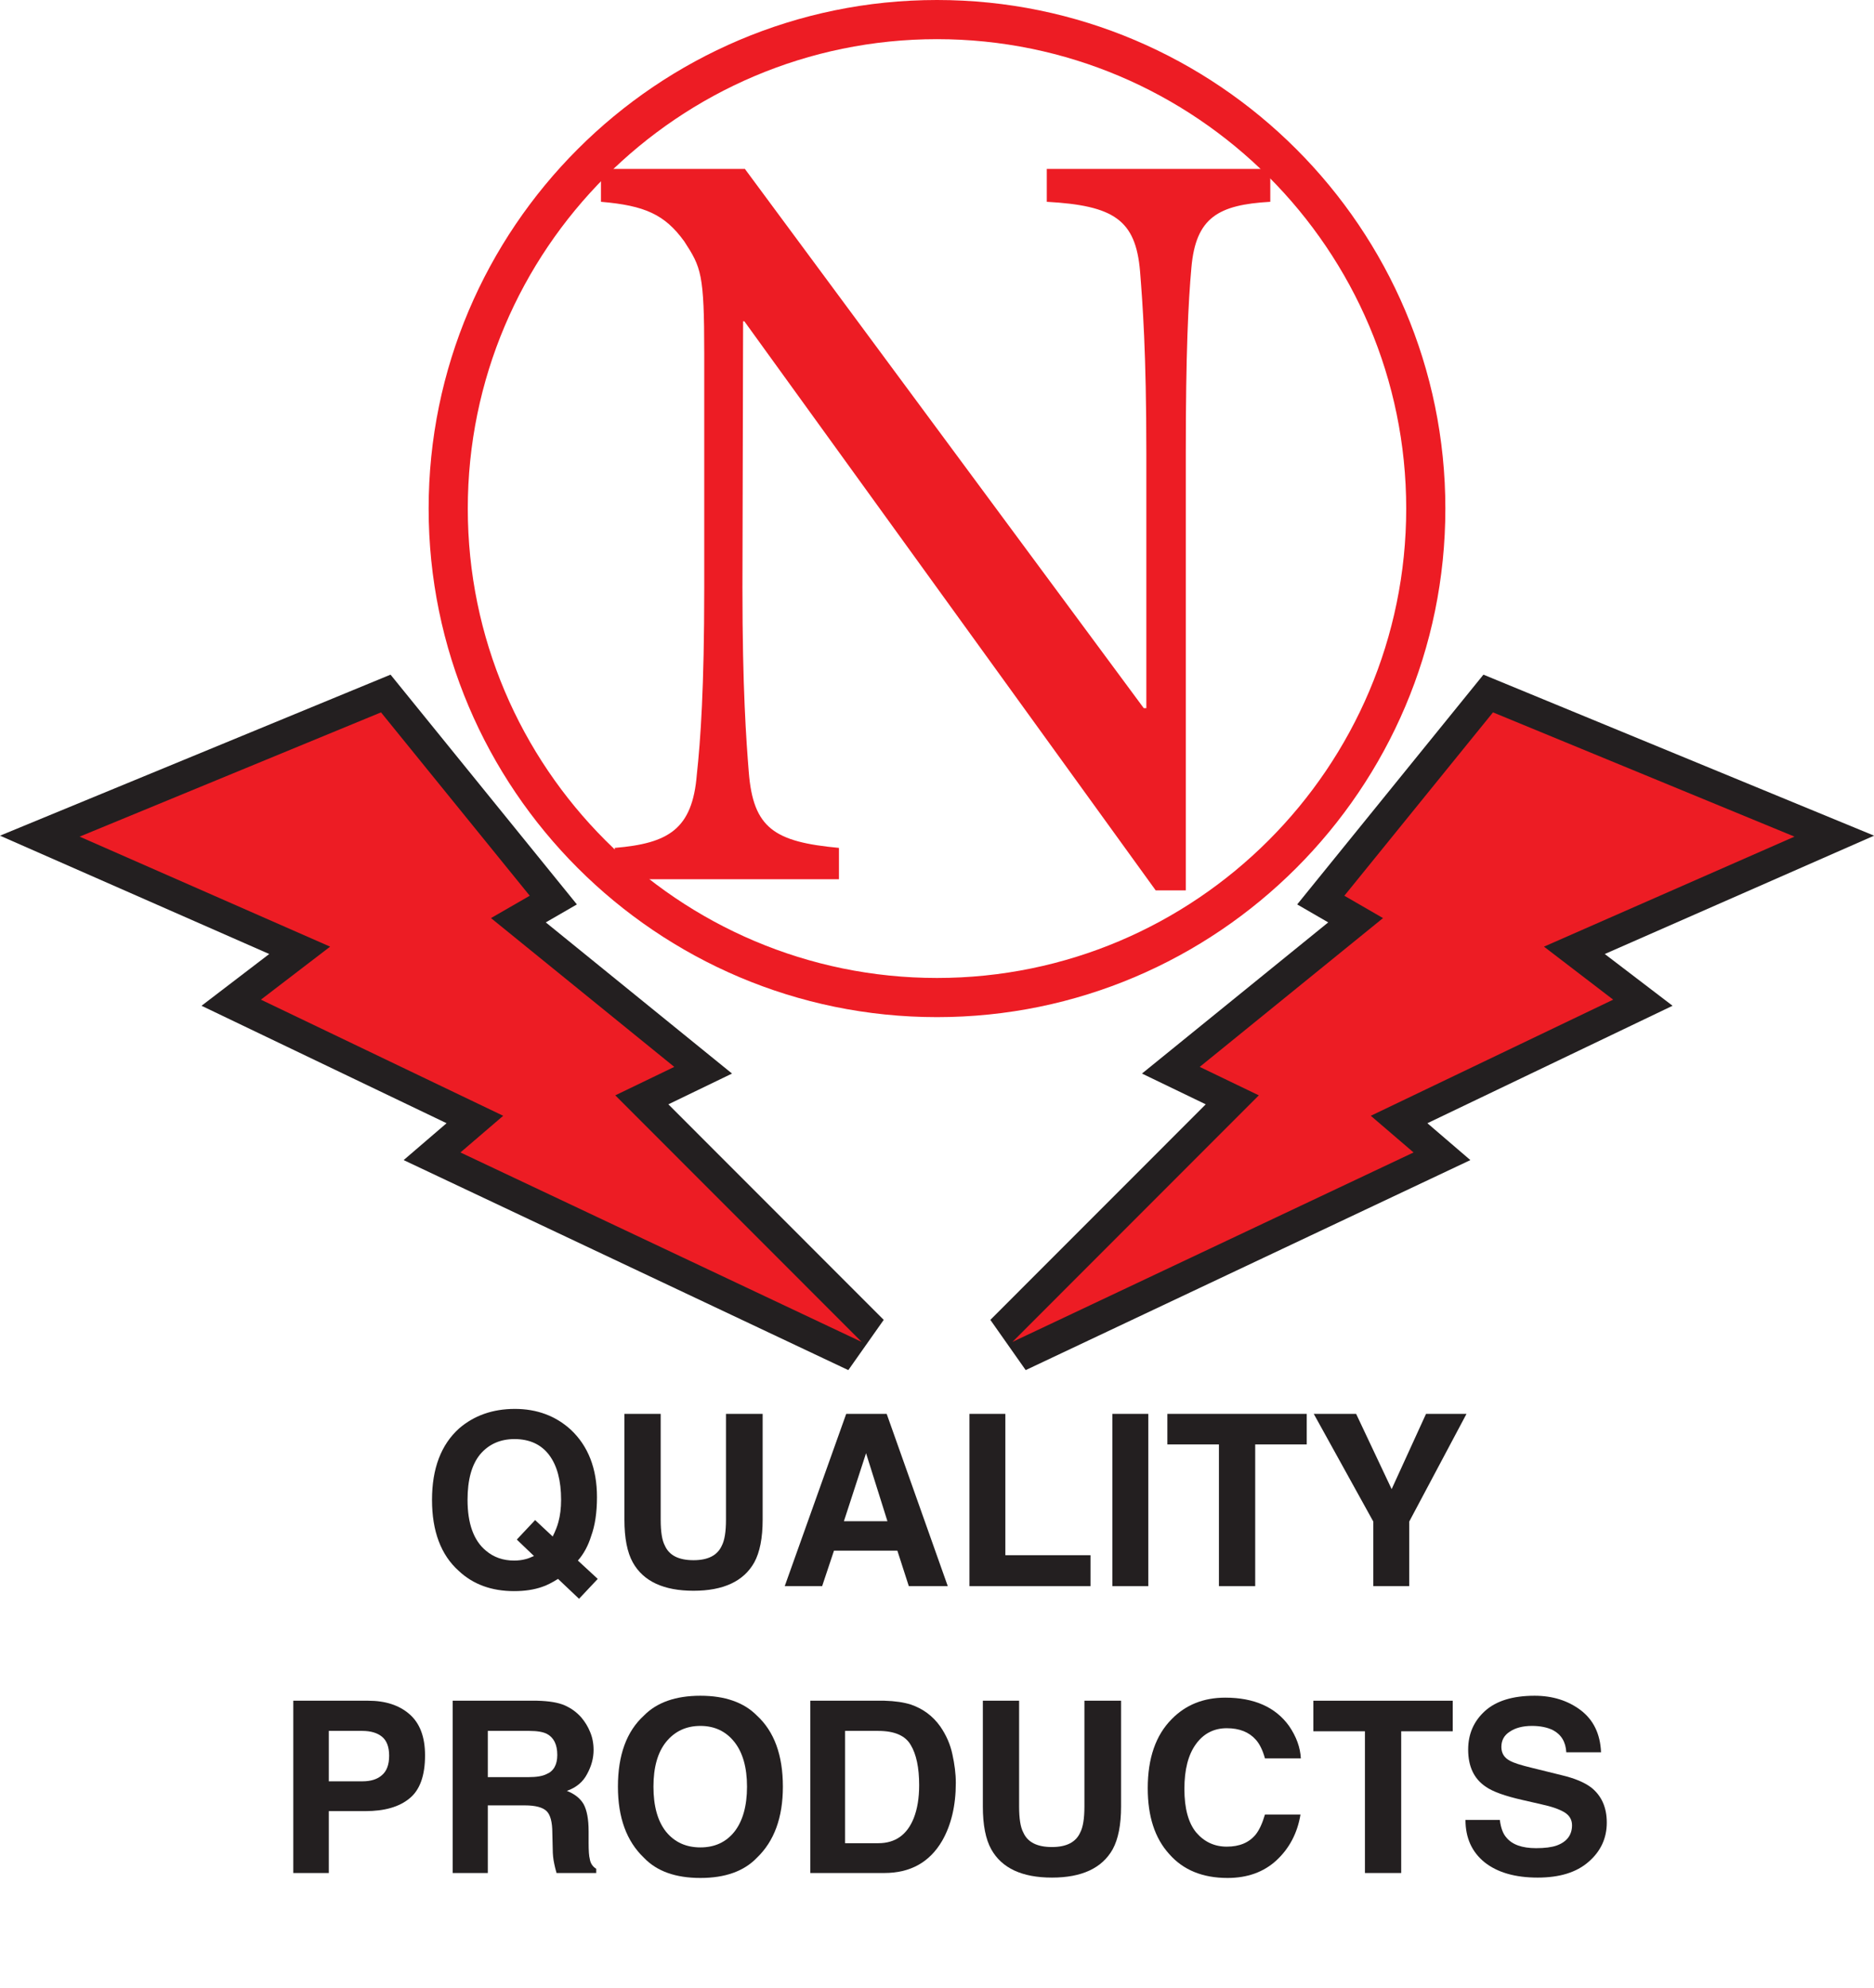
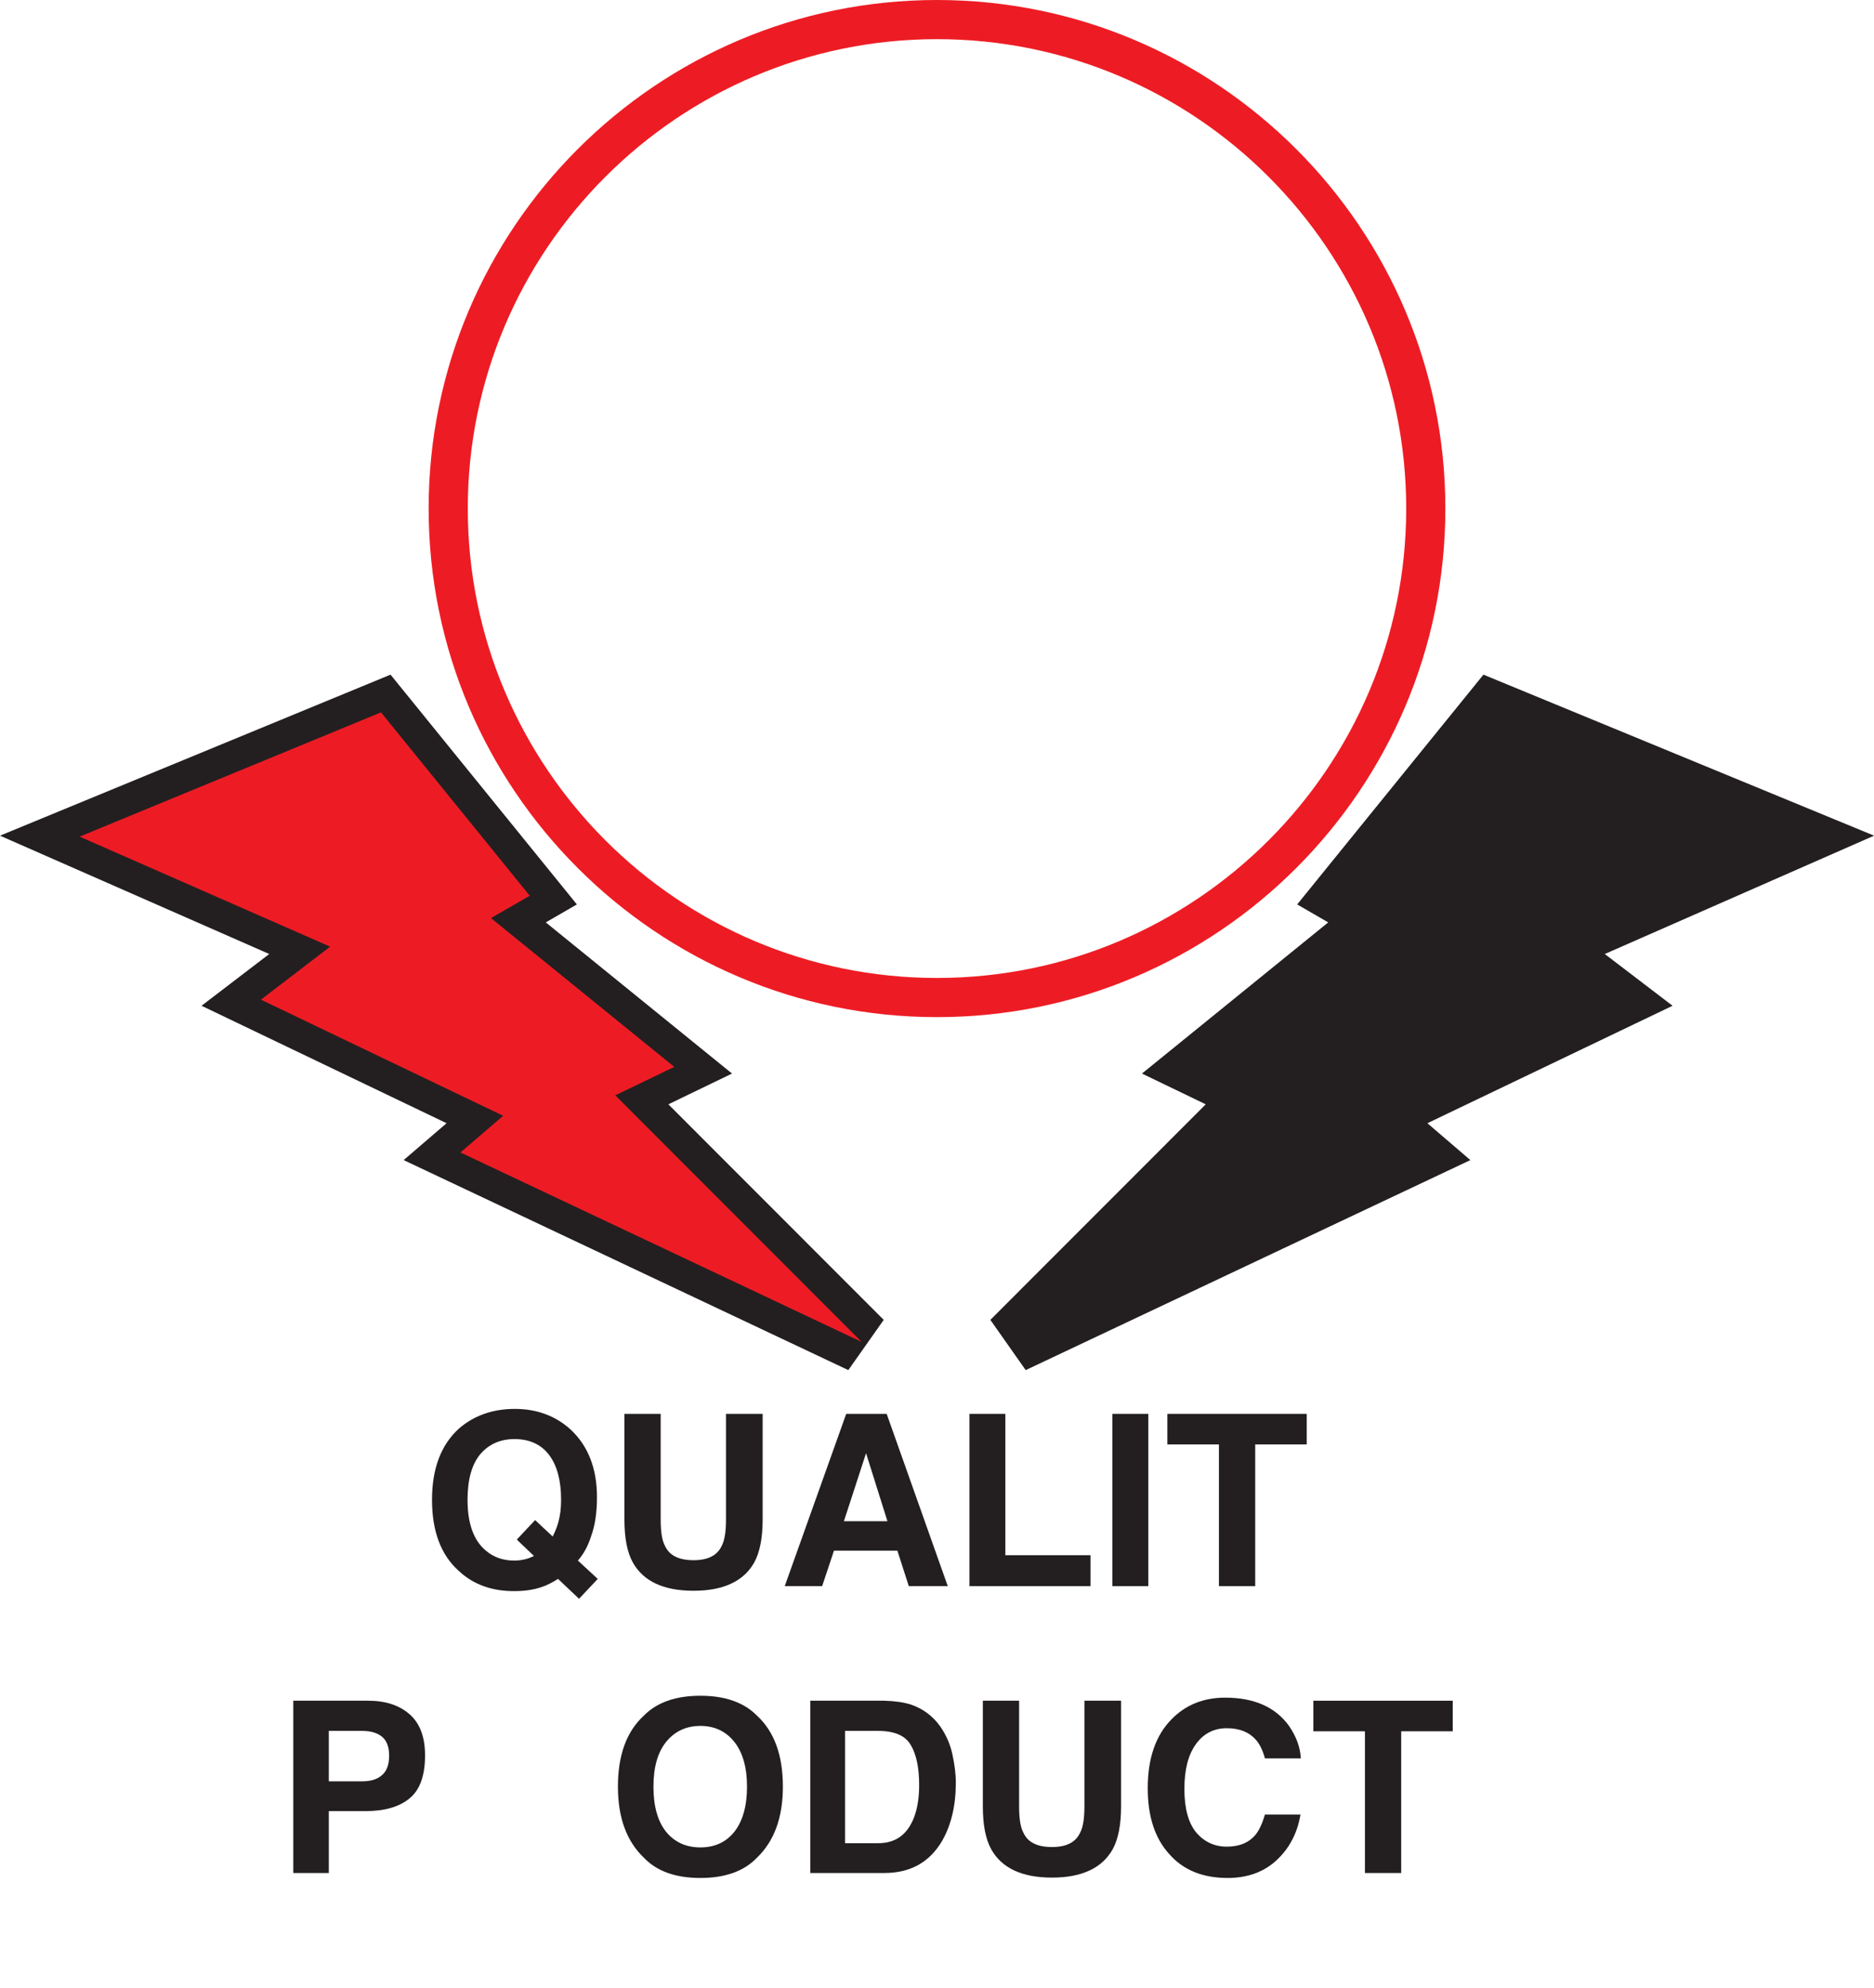
<svg xmlns="http://www.w3.org/2000/svg" xmlns:xlink="http://www.w3.org/1999/xlink" width="76.68pt" height="81.31pt" viewBox="0 0 76.68 81.31" version="1.1">
  <defs>
    <g>
      <symbol overflow="visible" id="glyph0-0">
        <path style="stroke:none;" d="M 0.734 0 L 0.734 -7.047 L 6.406 -7.047 L 6.406 0 Z M 5.531 -0.875 L 5.531 -6.156 L 1.609 -6.156 L 1.609 -0.875 Z M 5.531 -0.875 " />
      </symbol>
      <symbol overflow="visible" id="glyph0-1">
        <path style="stroke:none;" d="M 3.844 -1.047 C 4.008 -1.047 4.172 -1.066 4.328 -1.109 C 4.41 -1.129 4.52 -1.172 4.656 -1.234 L 3.953 -1.906 L 4.703 -2.703 L 5.422 -2.031 C 5.535 -2.258 5.613 -2.457 5.656 -2.625 C 5.727 -2.883 5.766 -3.188 5.766 -3.531 C 5.766 -4.32 5.602 -4.93 5.281 -5.359 C 4.957 -5.793 4.48 -6.016 3.859 -6.016 C 3.273 -6.016 2.805 -5.805 2.453 -5.391 C 2.109 -4.973 1.938 -4.352 1.938 -3.531 C 1.938 -2.562 2.188 -1.867 2.688 -1.453 C 3.008 -1.18 3.395 -1.047 3.844 -1.047 Z M 7.234 -3.641 C 7.234 -3.004 7.152 -2.477 7 -2.062 C 6.875 -1.656 6.691 -1.316 6.453 -1.047 L 7.266 -0.297 L 6.5 0.516 L 5.641 -0.297 C 5.391 -0.141 5.168 -0.027 4.984 0.031 C 4.66 0.145 4.277 0.203 3.844 0.203 C 2.926 0.203 2.168 -0.07 1.578 -0.625 C 0.848 -1.277 0.484 -2.25 0.484 -3.531 C 0.484 -4.809 0.852 -5.785 1.594 -6.453 C 2.207 -6.98 2.969 -7.25 3.875 -7.25 C 4.777 -7.25 5.539 -6.965 6.156 -6.406 C 6.871 -5.738 7.234 -4.816 7.234 -3.641 Z M 7.234 -3.641 " />
      </symbol>
      <symbol overflow="visible" id="glyph0-2">
        <path style="stroke:none;" d="M 0.75 -7.047 L 2.234 -7.047 L 2.234 -2.719 C 2.234 -2.227 2.289 -1.871 2.406 -1.656 C 2.582 -1.258 2.973 -1.062 3.578 -1.062 C 4.168 -1.062 4.555 -1.258 4.734 -1.656 C 4.848 -1.871 4.906 -2.227 4.906 -2.719 L 4.906 -7.047 L 6.406 -7.047 L 6.406 -2.719 C 6.406 -1.969 6.289 -1.383 6.062 -0.969 C 5.625 -0.195 4.793 0.188 3.578 0.188 C 2.359 0.188 1.527 -0.195 1.094 -0.969 C 0.863 -1.383 0.75 -1.969 0.75 -2.719 Z M 3.578 -7.047 Z M 3.578 -7.047 " />
      </symbol>
      <symbol overflow="visible" id="glyph0-3">
        <path style="stroke:none;" d="M 2.672 -2.656 L 4.453 -2.656 L 3.578 -5.438 Z M 2.766 -7.047 L 4.422 -7.047 L 6.922 0 L 5.328 0 L 4.859 -1.453 L 2.266 -1.453 L 1.781 0 L 0.25 0 Z M 3.578 -7.047 Z M 3.578 -7.047 " />
      </symbol>
      <symbol overflow="visible" id="glyph0-4">
        <path style="stroke:none;" d="M 0.75 -7.047 L 2.219 -7.047 L 2.219 -1.266 L 5.703 -1.266 L 5.703 0 L 0.75 0 Z M 0.75 -7.047 " />
      </symbol>
      <symbol overflow="visible" id="glyph0-5">
        <path style="stroke:none;" d="M 2.094 0 L 0.625 0 L 0.625 -7.047 L 2.094 -7.047 Z M 1.359 -7.172 Z M 1.359 -7.172 " />
      </symbol>
      <symbol overflow="visible" id="glyph0-6">
        <path style="stroke:none;" d="M 5.859 -7.047 L 5.859 -5.797 L 3.75 -5.797 L 3.75 0 L 2.266 0 L 2.266 -5.797 L 0.156 -5.797 L 0.156 -7.047 Z M 5.859 -7.047 " />
      </symbol>
      <symbol overflow="visible" id="glyph0-7">
-         <path style="stroke:none;" d="M 4.766 -7.047 L 6.422 -7.047 L 4.078 -2.641 L 4.078 0 L 2.609 0 L 2.609 -2.641 L 0.172 -7.047 L 1.906 -7.047 L 3.359 -3.969 Z M 3.297 -7.047 Z M 3.297 -7.047 " />
-       </symbol>
+         </symbol>
      <symbol overflow="visible" id="glyph0-8">
        <path style="stroke:none;" d="M 4.703 -4.797 C 4.703 -5.16 4.602 -5.422 4.406 -5.578 C 4.219 -5.73 3.949 -5.812 3.609 -5.812 L 2.234 -5.812 L 2.234 -3.75 L 3.609 -3.75 C 3.949 -3.75 4.219 -3.832 4.406 -4 C 4.602 -4.164 4.703 -4.43 4.703 -4.797 Z M 6.172 -4.812 C 6.172 -3.977 5.957 -3.387 5.531 -3.047 C 5.113 -2.703 4.512 -2.531 3.734 -2.531 L 2.234 -2.531 L 2.234 0 L 0.781 0 L 0.781 -7.047 L 3.844 -7.047 C 4.551 -7.047 5.113 -6.863 5.531 -6.5 C 5.957 -6.133 6.172 -5.57 6.172 -4.812 Z M 6.172 -4.812 " />
      </symbol>
      <symbol overflow="visible" id="glyph0-9">
-         <path style="stroke:none;" d="M 2.219 -5.812 L 2.219 -3.922 L 3.891 -3.922 C 4.211 -3.922 4.457 -3.961 4.625 -4.047 C 4.914 -4.168 5.062 -4.43 5.062 -4.828 C 5.062 -5.254 4.918 -5.539 4.641 -5.688 C 4.484 -5.77 4.242 -5.812 3.922 -5.812 Z M 4.234 -7.047 C 4.723 -7.035 5.098 -6.973 5.359 -6.859 C 5.629 -6.742 5.859 -6.574 6.047 -6.359 C 6.199 -6.18 6.32 -5.98 6.406 -5.766 C 6.496 -5.555 6.547 -5.309 6.547 -5.031 C 6.547 -4.695 6.457 -4.367 6.281 -4.047 C 6.113 -3.723 5.836 -3.492 5.453 -3.359 C 5.773 -3.234 6.004 -3.051 6.141 -2.812 C 6.273 -2.57 6.344 -2.199 6.344 -1.703 L 6.344 -1.234 C 6.344 -0.91 6.359 -0.691 6.391 -0.578 C 6.418 -0.398 6.508 -0.262 6.656 -0.172 L 6.656 0 L 5.031 0 C 4.988 -0.152 4.957 -0.281 4.938 -0.375 C 4.895 -0.57 4.875 -0.773 4.875 -0.984 L 4.859 -1.641 C 4.859 -2.086 4.777 -2.383 4.625 -2.531 C 4.469 -2.684 4.168 -2.766 3.734 -2.766 L 2.219 -2.766 L 2.219 0 L 0.781 0 L 0.781 -7.047 Z M 4.234 -7.047 " />
-       </symbol>
+         </symbol>
      <symbol overflow="visible" id="glyph0-10">
        <path style="stroke:none;" d="M 3.859 -1.047 C 4.441 -1.047 4.906 -1.258 5.25 -1.688 C 5.59 -2.121 5.766 -2.738 5.766 -3.531 C 5.766 -4.32 5.59 -4.93 5.25 -5.359 C 4.906 -5.793 4.441 -6.016 3.859 -6.016 C 3.273 -6.016 2.805 -5.793 2.453 -5.359 C 2.109 -4.93 1.938 -4.32 1.938 -3.531 C 1.938 -2.738 2.109 -2.121 2.453 -1.688 C 2.805 -1.258 3.273 -1.047 3.859 -1.047 Z M 7.234 -3.531 C 7.234 -2.27 6.879 -1.301 6.172 -0.625 C 5.641 -0.07 4.867 0.203 3.859 0.203 C 2.848 0.203 2.074 -0.07 1.547 -0.625 C 0.836 -1.301 0.484 -2.27 0.484 -3.531 C 0.484 -4.82 0.836 -5.789 1.547 -6.438 C 2.074 -6.977 2.848 -7.25 3.859 -7.25 C 4.867 -7.25 5.641 -6.977 6.172 -6.438 C 6.879 -5.789 7.234 -4.82 7.234 -3.531 Z M 3.859 -7.25 Z M 3.859 -7.25 " />
      </symbol>
      <symbol overflow="visible" id="glyph0-11">
        <path style="stroke:none;" d="M 2.172 -5.812 L 2.172 -1.219 L 3.531 -1.219 C 4.227 -1.219 4.711 -1.562 4.984 -2.25 C 5.129 -2.621 5.203 -3.07 5.203 -3.594 C 5.203 -4.309 5.086 -4.859 4.859 -5.234 C 4.641 -5.617 4.195 -5.812 3.531 -5.812 Z M 3.781 -7.047 C 4.215 -7.035 4.578 -6.98 4.859 -6.891 C 5.355 -6.723 5.758 -6.426 6.062 -6 C 6.309 -5.645 6.477 -5.262 6.562 -4.859 C 6.652 -4.453 6.703 -4.059 6.703 -3.688 C 6.703 -2.75 6.512 -1.957 6.141 -1.312 C 5.629 -0.438 4.84 0 3.781 0 L 0.75 0 L 0.75 -7.047 Z M 3.781 -7.047 " />
      </symbol>
      <symbol overflow="visible" id="glyph0-12">
        <path style="stroke:none;" d="M 0.438 -3.469 C 0.438 -4.695 0.766 -5.641 1.422 -6.297 C 1.992 -6.879 2.723 -7.172 3.609 -7.172 C 4.793 -7.172 5.664 -6.785 6.219 -6.016 C 6.52 -5.578 6.68 -5.133 6.703 -4.688 L 5.234 -4.688 C 5.141 -5.027 5.012 -5.285 4.859 -5.453 C 4.586 -5.762 4.191 -5.922 3.672 -5.922 C 3.141 -5.922 2.715 -5.699 2.406 -5.266 C 2.094 -4.836 1.938 -4.227 1.938 -3.438 C 1.938 -2.645 2.098 -2.051 2.422 -1.656 C 2.754 -1.27 3.172 -1.078 3.672 -1.078 C 4.191 -1.078 4.586 -1.242 4.859 -1.578 C 5.004 -1.762 5.129 -2.035 5.234 -2.391 L 6.688 -2.391 C 6.562 -1.629 6.23 -1.004 5.703 -0.516 C 5.18 -0.035 4.512 0.203 3.703 0.203 C 2.68 0.203 1.883 -0.125 1.312 -0.781 C 0.727 -1.426 0.438 -2.32 0.438 -3.469 Z M 3.578 -7.25 Z M 3.578 -7.25 " />
      </symbol>
      <symbol overflow="visible" id="glyph0-13">
-         <path style="stroke:none;" d="M 1.812 -2.172 C 1.852 -1.848 1.941 -1.605 2.078 -1.453 C 2.316 -1.16 2.723 -1.016 3.297 -1.016 C 3.648 -1.016 3.93 -1.051 4.141 -1.125 C 4.555 -1.277 4.766 -1.555 4.766 -1.953 C 4.766 -2.18 4.66 -2.359 4.453 -2.484 C 4.254 -2.605 3.934 -2.719 3.5 -2.812 L 2.75 -2.984 C 2.02 -3.148 1.512 -3.332 1.234 -3.531 C 0.754 -3.852 0.516 -4.359 0.516 -5.047 C 0.516 -5.68 0.742 -6.207 1.203 -6.625 C 1.66 -7.039 2.336 -7.25 3.234 -7.25 C 3.973 -7.25 4.602 -7.051 5.125 -6.656 C 5.645 -6.258 5.922 -5.684 5.953 -4.938 L 4.531 -4.938 C 4.508 -5.363 4.324 -5.664 3.984 -5.844 C 3.754 -5.957 3.465 -6.016 3.125 -6.016 C 2.75 -6.016 2.445 -5.934 2.219 -5.781 C 1.988 -5.633 1.875 -5.426 1.875 -5.156 C 1.875 -4.906 1.988 -4.715 2.219 -4.594 C 2.363 -4.508 2.672 -4.41 3.141 -4.297 L 4.344 -4 C 4.871 -3.875 5.273 -3.707 5.547 -3.5 C 5.973 -3.164 6.188 -2.684 6.188 -2.062 C 6.188 -1.414 5.934 -0.879 5.438 -0.453 C 4.945 -0.023 4.254 0.188 3.359 0.188 C 2.441 0.188 1.715 -0.02 1.188 -0.438 C 0.664 -0.863 0.406 -1.441 0.406 -2.172 Z M 3.234 -7.25 Z M 3.234 -7.25 " />
-       </symbol>
+         </symbol>
    </g>
    <clipPath id="clip1">
      <path d="M 40 27 L 76.68 27 L 76.68 57 L 40 57 Z M 40 27 " />
    </clipPath>
  </defs>
  <g id="surface1">
    <path style=" stroke:none;fill-rule:nonzero;fill:rgb(13.699%,12.199%,12.5%);fill-opacity:1;" d="M 16.516 47.449 L 18.273 45.941 L 8.246 41.137 L 11.016 39.02 L 0 34.18 L 15.98 27.594 L 23.605 36.992 L 22.332 37.727 L 29.953 43.91 L 27.348 45.168 L 36.16 53.984 L 34.711 56.039 " />
    <path style=" stroke:none;fill-rule:nonzero;fill:rgb(92.899%,10.999%,14.099%);fill-opacity:1;" d="M 35.258 54.887 L 25.176 44.801 L 27.59 43.637 L 20.09 37.551 L 21.676 36.637 L 15.59 29.137 L 3.258 34.219 L 13.508 38.719 L 10.676 40.887 L 20.59 45.637 L 18.84 47.137 " />
    <g clip-path="url(#clip1)" clip-rule="nonzero">
      <path style=" stroke:none;fill-rule:nonzero;fill:rgb(13.699%,12.199%,12.5%);fill-opacity:1;" d="M 60.164 47.449 L 58.406 45.941 L 68.438 41.137 L 65.664 39.02 L 76.684 34.18 L 60.699 27.594 L 53.078 36.992 L 54.348 37.727 L 46.727 43.91 L 49.336 45.168 L 40.523 53.984 L 41.969 56.039 " />
    </g>
-     <path style=" stroke:none;fill-rule:nonzero;fill:rgb(92.899%,10.999%,14.099%);fill-opacity:1;" d="M 41.426 54.887 L 51.508 44.801 L 49.09 43.637 L 56.59 37.551 L 55.008 36.637 L 61.09 29.137 L 73.426 34.219 L 63.176 38.719 L 66.008 40.887 L 56.09 45.637 L 57.84 47.137 " />
    <path style=" stroke:none;fill-rule:nonzero;fill:rgb(92.899%,10.999%,14.099%);fill-opacity:1;" d="M 38.34 1.602 C 27.754 1.602 19.141 10.215 19.141 20.801 C 19.141 31.387 27.754 40 38.34 40 C 48.926 40 57.539 31.387 57.539 20.801 C 57.539 10.215 48.926 1.602 38.34 1.602 M 38.34 41.602 C 26.871 41.602 17.539 32.27 17.539 20.801 C 17.539 9.332 26.871 0 38.34 0 C 49.809 0 59.141 9.332 59.141 20.801 C 59.141 32.27 49.809 41.602 38.34 41.602 " />
-     <path style=" stroke:none;fill-rule:nonzero;fill:rgb(92.899%,10.999%,14.099%);fill-opacity:1;" d="M 51.977 8.254 C 49.852 8.375 48.93 8.895 48.75 10.941 C 48.621 12.379 48.52 14.395 48.52 18.547 L 48.52 36.418 L 47.289 36.418 L 30.457 13.141 L 30.406 13.141 L 30.379 24.047 C 30.379 28.172 30.535 30.281 30.637 31.562 C 30.816 33.883 31.688 34.434 34.328 34.68 L 34.328 35.961 L 25.156 35.961 L 25.156 34.68 C 27.355 34.496 28.332 33.914 28.512 31.684 C 28.664 30.281 28.816 28.172 28.816 24.047 L 28.816 14.457 C 28.816 11.188 28.691 10.941 28 9.875 C 27.203 8.773 26.383 8.406 24.59 8.254 L 24.59 6.91 L 30.48 6.91 L 46.801 28.965 L 46.906 28.965 L 46.906 18.547 C 46.906 14.395 46.75 12.379 46.648 11.094 C 46.469 8.988 45.574 8.406 42.832 8.254 L 42.832 6.91 L 51.977 6.91 " />
    <g style="fill:rgb(13.699%,12.199%,12.5%);fill-opacity:1;">
      <use xlink:href="#glyph0-1" x="17.193" y="64.876" />
      <use xlink:href="#glyph0-2" x="24.8" y="64.876" />
      <use xlink:href="#glyph0-3" x="31.859" y="64.876" />
      <use xlink:href="#glyph0-4" x="38.918" y="64.876" />
      <use xlink:href="#glyph0-5" x="44.892" y="64.876" />
      <use xlink:href="#glyph0-6" x="47.61" y="64.876" />
      <use xlink:href="#glyph0-7" x="53.584" y="64.876" />
    </g>
    <g style="fill:rgb(13.699%,12.199%,12.5%);fill-opacity:1;">
      <use xlink:href="#glyph0-8" x="11.22" y="76.608" />
      <use xlink:href="#glyph0-9" x="17.741" y="76.608" />
      <use xlink:href="#glyph0-10" x="24.8" y="76.608" />
      <use xlink:href="#glyph0-11" x="32.407" y="76.608" />
      <use xlink:href="#glyph0-2" x="39.466" y="76.608" />
      <use xlink:href="#glyph0-12" x="46.525" y="76.608" />
      <use xlink:href="#glyph0-6" x="53.584" y="76.608" />
      <use xlink:href="#glyph0-13" x="59.558" y="76.608" />
    </g>
  </g>
</svg>